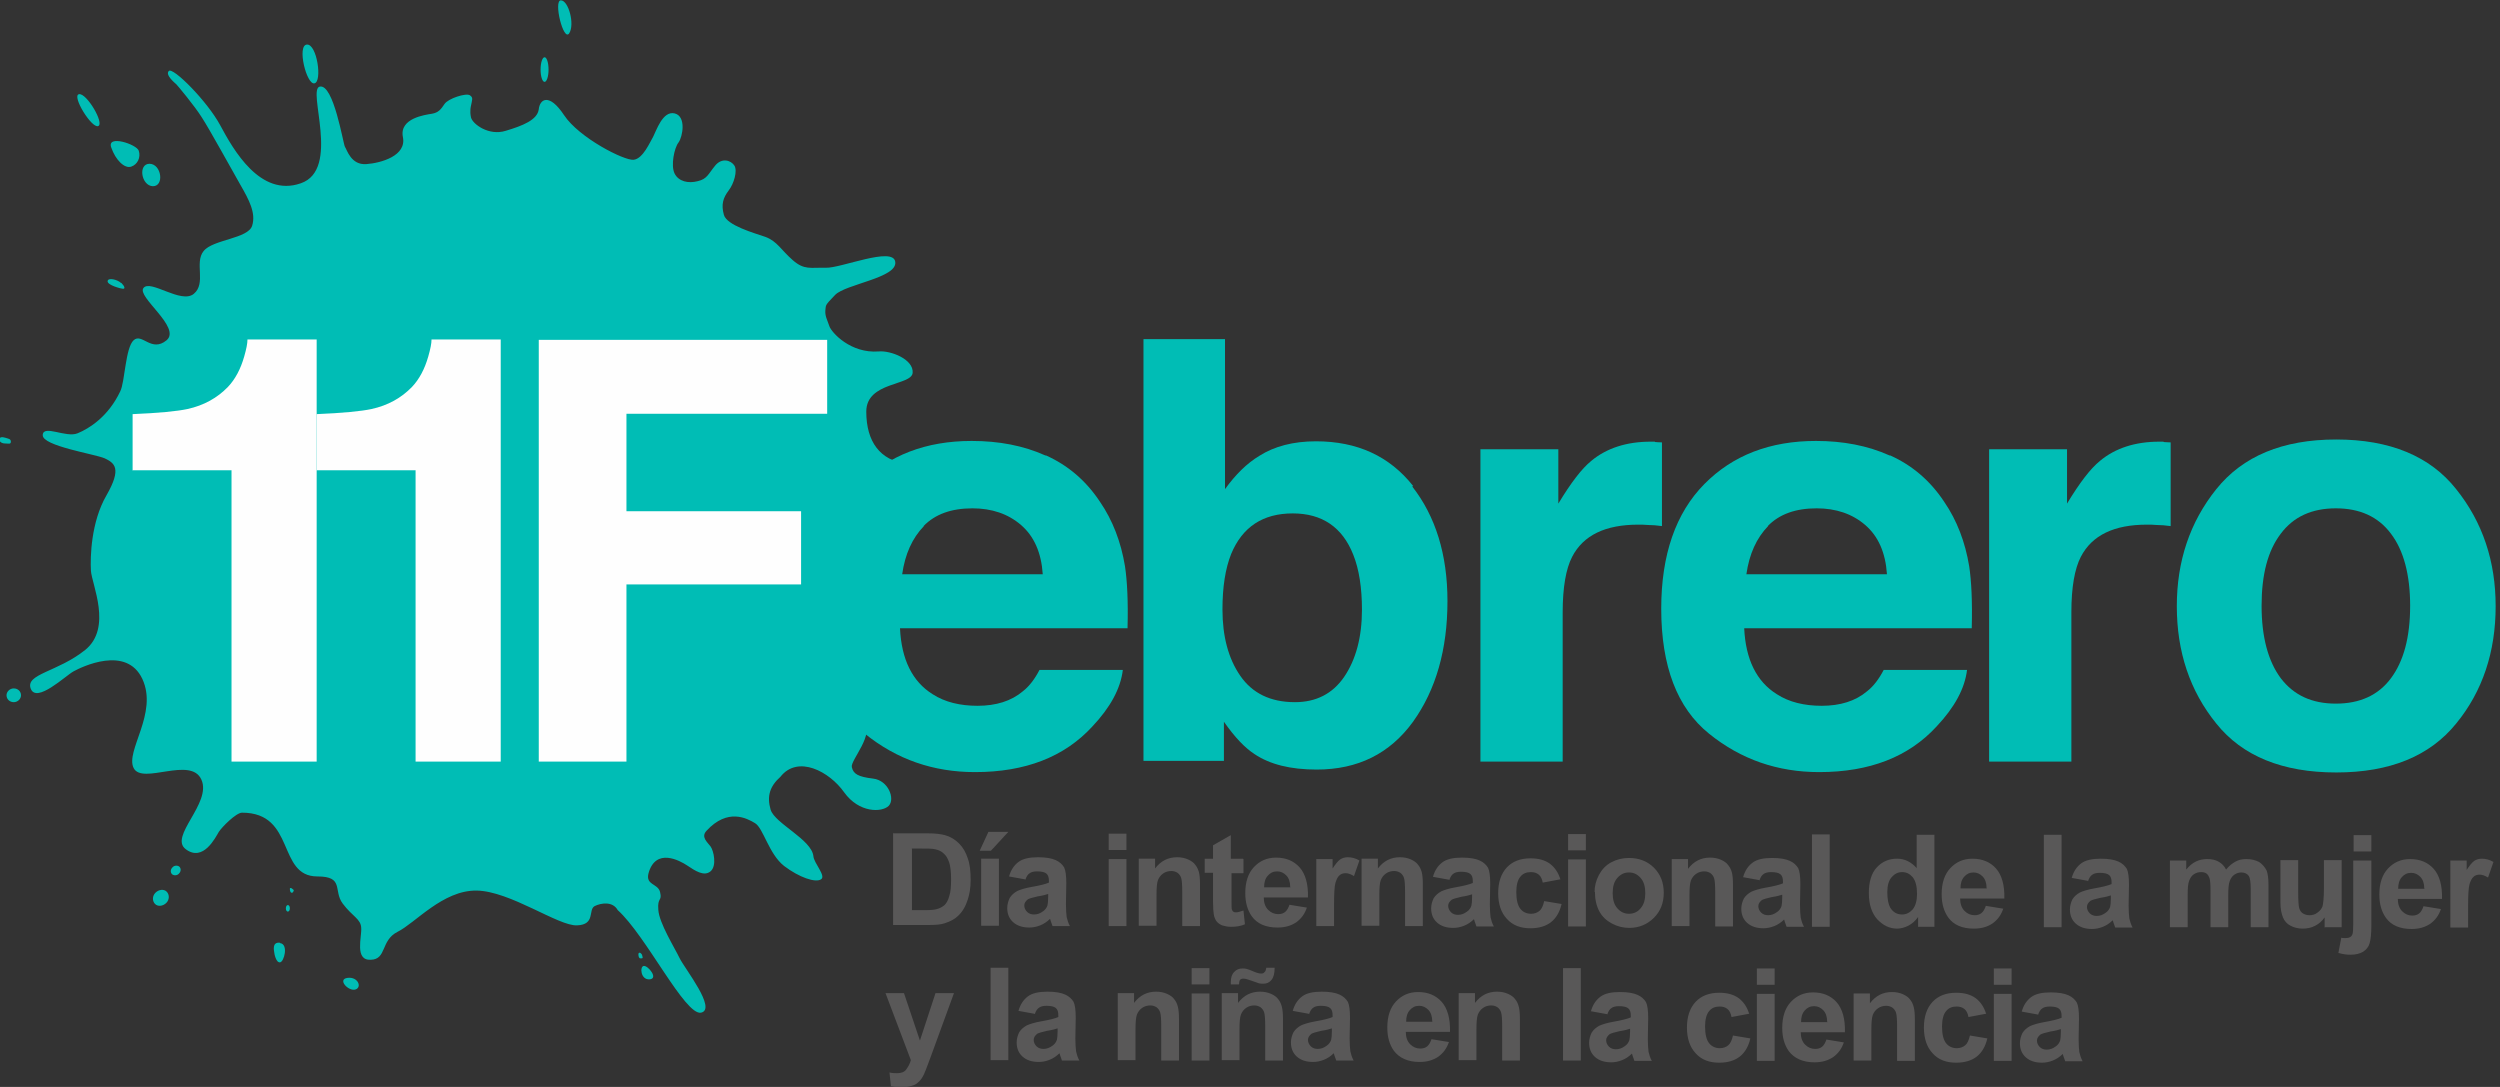
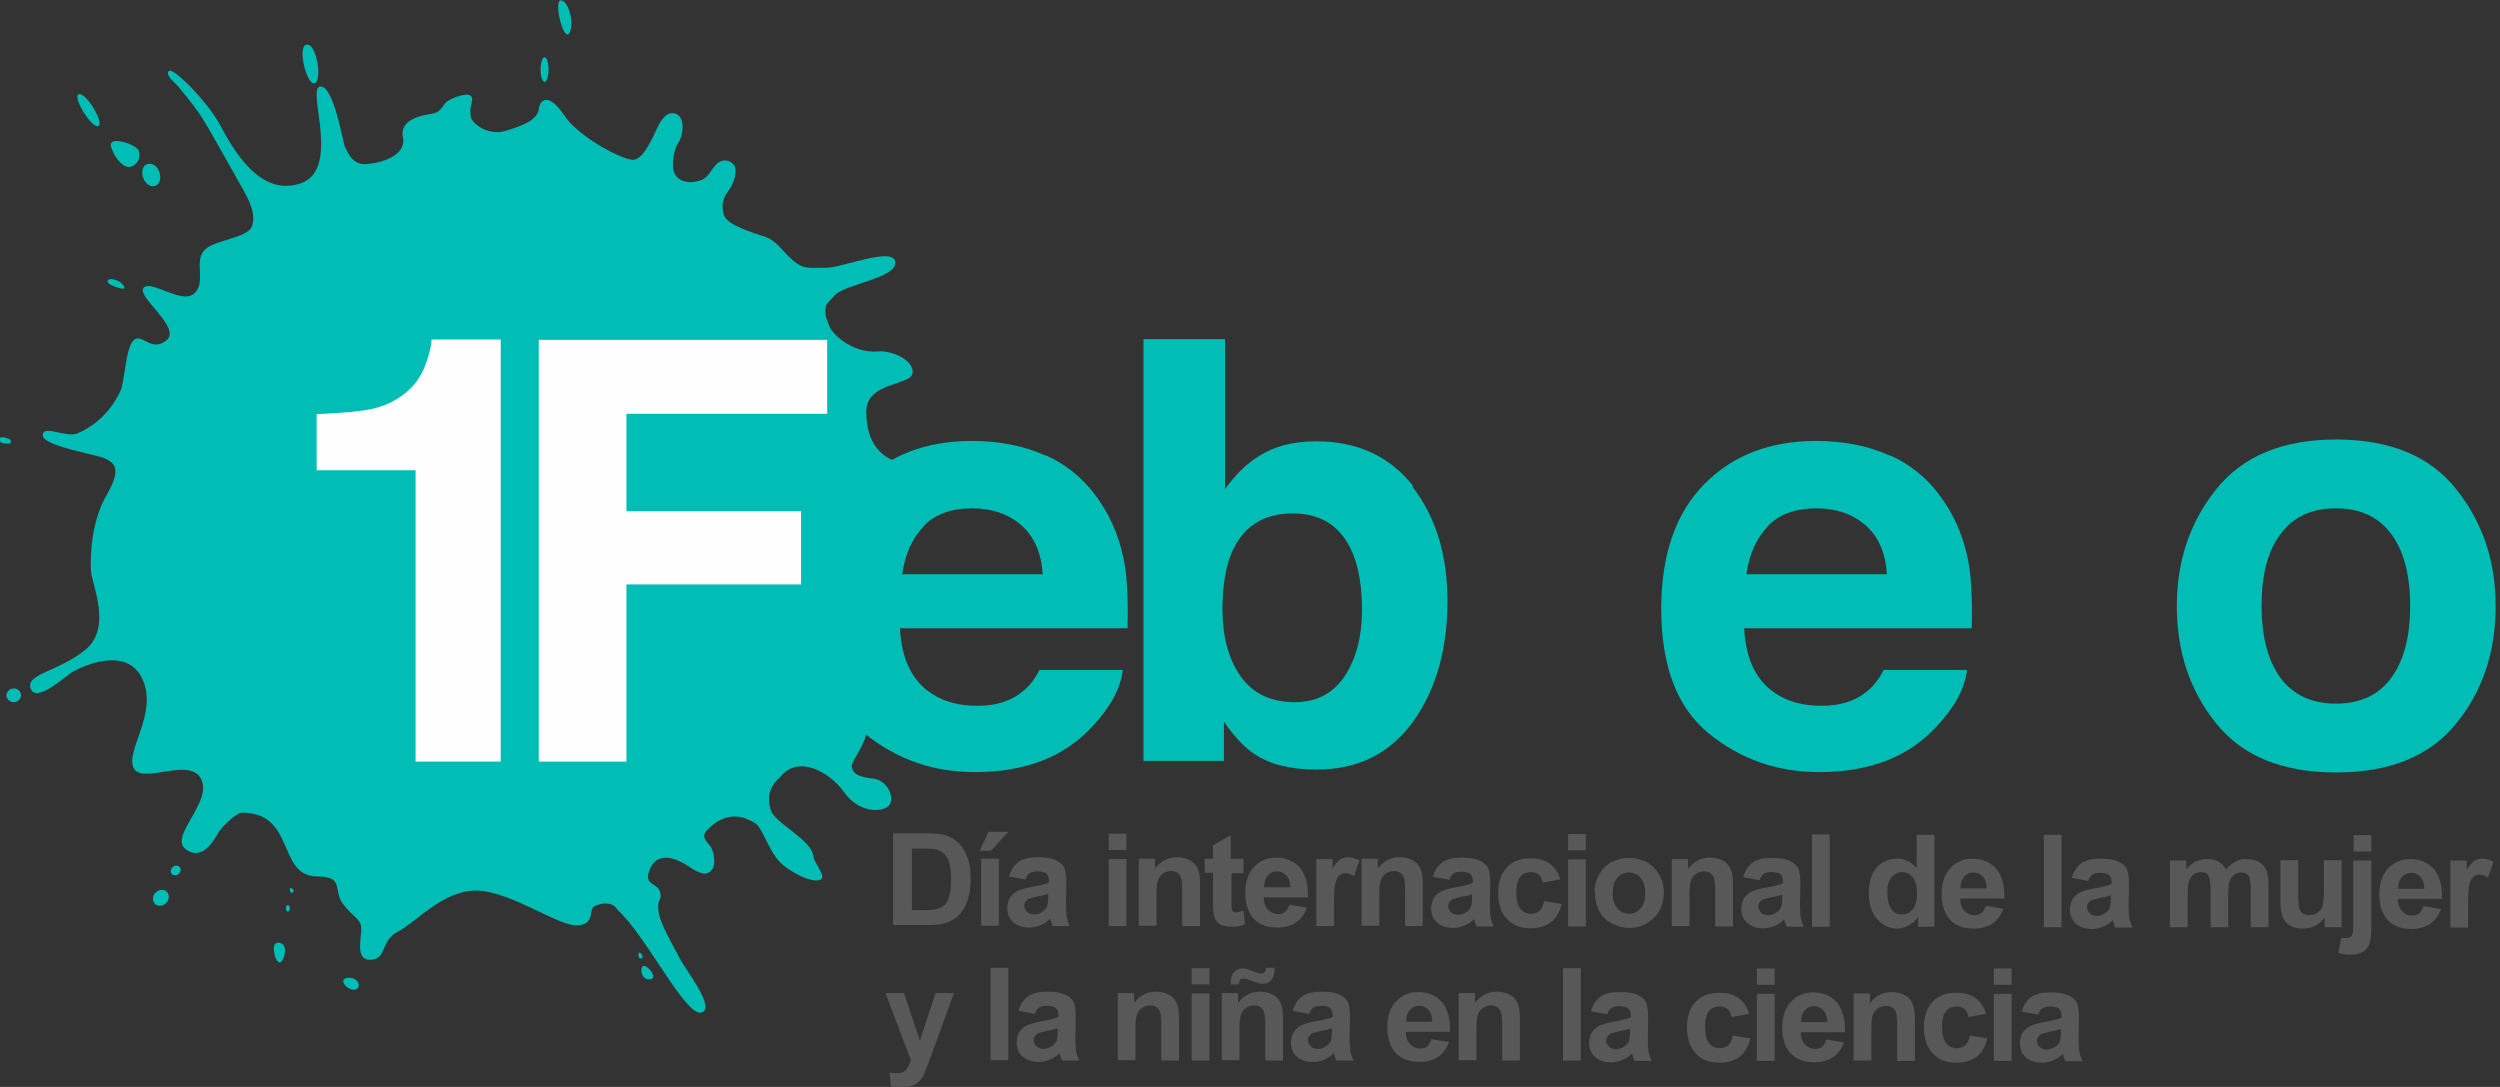
<svg xmlns="http://www.w3.org/2000/svg" xml:space="preserve" width="69mm" height="30mm" version="1.1" style="shape-rendering:geometricPrecision; text-rendering:geometricPrecision; image-rendering:optimizeQuality; fill-rule:evenodd; clip-rule:evenodd" viewBox="0 0 6900 3000">
  <rect x="0" y="0" width="6900" height="3000" fill="#333333" stroke="none" />
  <defs>
    <style type="text/css">
   
    .fil1 {fill:#FEFEFE;fill-rule:nonzero}
    .fil2 {fill:#595858;fill-rule:nonzero}
    .fil0 {fill:#00BDB5;fill-rule:nonzero}
   
  </style>
  </defs>
  <g id="Capa_x0020_1">
    <g id="_1740857733248">
      <path class="fil0" d="M494 2411c-5,6 -14,6 -19,2 -5,-5 -5,-13 1,-19 5,-6 14,-6 19,-2 5,5 5,13 -1,19zm-35 81c-9,9 -23,11 -31,3 -8,-8 -8,-22 1,-31 9,-9 23,-11 31,-3 8,8 8,22 -1,31zm-401 -573c0,10 -9,19 -20,19 -11,0 -20,-8 -20,-19 0,-10 9,-19 20,-19 11,0 20,8 20,19zm1719 747c12,-1 41,35 16,37 -25,2 -28,-36 -16,-37zm-5 -29c5,10 -2,8 -5,8 -3,0 -5,-5 -5,-11 0,-6 6,-7 11,3zm-224 -2636c21,0 39,66 23,91 -16,24 -44,-91 -23,-91zm-34 191c0,19 -5,34 -11,34 -6,0 -11,-15 -11,-34 0,-19 5,-34 11,-34 6,0 11,15 11,34zm-533 2539c-19,6 -51,-28 -22,-32 29,-4 41,26 22,32zm-134 -2608c28,-2 43,102 21,107 -22,5 -49,-105 -21,-107zm-37 2336c0,3 -2,5 -5,5 -3,0 -5,-5 -5,-11 0,-6 11,2 11,5zm-21 48c0,-12 11,-12 11,0 0,12 -11,12 -11,0zm-16 96c24,3 11,52 0,53 -11,2 -16,-24 -16,-27 0,-3 -8,-30 16,-27zm-438 -1822c9,9 11,16 5,16 -6,0 -44,-10 -43,-21 1,-11 28,-4 37,5zm78 -329c33,1 41,62 9,62 -32,-1 -42,-62 -9,-62zm-30 -36c6,18 -3,38 -21,44 -18,6 -43,-18 -55,-53 -13,-36 70,-9 76,9zm-165 -156c21,-4 71,81 53,88 -18,7 -74,-84 -53,-88zm2415 1050c3,6 1,15 -5,21 -6,6 -42,11 -80,11 -38,0 -108,6 -128,141 -20,134 134,153 171,169 37,16 21,53 -5,48 -27,-5 -142,-51 -176,-16 -34,35 -71,155 -75,198 -4,45 14,71 48,107 34,36 -36,109 -32,128 4,19 17,27 59,32 42,5 61,56 43,75 -19,19 -82,20 -123,-37 -41,-58 -128,-104 -176,-43 -29,26 -38,53 -27,91 12,38 113,82 118,128 1,19 36,55 21,64 -15,10 -60,-5 -102,-37 -42,-33 -57,-104 -80,-118 -23,-14 -76,-42 -134,21 -16,17 2,31 11,43 9,12 18,54 0,69 -18,15 -43,-2 -64,-16 -21,-14 -87,-50 -107,21 -9,34 27,28 32,53 6,25 -8,13 -5,48 2,36 44,103 59,134 15,30 103,140 59,150 -44,9 -152,-213 -230,-283 -14,-25 -46,-20 -64,-11 -18,10 3,51 -48,53 -51,3 -185,-95 -278,-96 -93,-1 -169,90 -218,114 -47,24 -29,76 -74,77 -45,2 -24,-63 -26,-88 -1,-25 -24,-31 -51,-67 -27,-36 5,-75 -70,-75 -112,0 -59,-176 -208,-176 -16,0 -55,39 -64,53 -9,15 -43,84 -91,48 -48,-35 72,-127 43,-192 -29,-66 -163,15 -187,-32 -24,-47 68,-151 24,-246 -44,-94 -168,-33 -190,-21 -22,12 -102,89 -118,48 -16,-41 74,-46 150,-107 76,-61 18,-182 16,-219 -2,-37 0,-134 43,-208 43,-75 22,-89 -5,-102 -28,-12 -172,-34 -171,-64 1,-30 64,8 96,-5 32,-13 85,-46 118,-116 13,-26 14,-120 37,-141 23,-21 49,35 91,0 41,-35 -83,-120 -64,-144 19,-25 104,45 139,16 35,-29 1,-86 27,-118 25,-32 123,-34 134,-70 11,-35 -9,-72 -32,-112 -23,-40 -86,-155 -107,-187 -20,-32 -67,-88 -70,-91 -3,-3 -32,-26 -21,-37 11,-12 106,83 142,150 36,67 110,199 222,160 112,-38 16,-261 53,-267 38,-7 64,157 69,166 6,9 17,51 59,48 41,-3 112,-23 101,-75 -10,-52 62,-61 80,-64 18,-3 25,-12 35,-27 10,-15 59,-31 70,-24 10,7 6,12 3,29 0,0 -4,14 0,32 4,18 49,52 96,37 47,-14 87,-30 91,-59 3,-29 29,-46 70,16 41,62 166,126 192,123 26,-3 45,-49 54,-64 8,-15 26,-72 59,-64 33,8 22,65 11,80 -12,15 -22,64 -11,86 11,22 38,28 64,21 26,-6 29,-20 48,-43 19,-23 44,-14 53,0 9,14 -1,50 -16,69 -15,20 -21,38 -13,67 8,29 83,50 115,61 32,12 43,36 75,64 32,28 49,20 91,21 41,2 187,-60 192,-16 6,44 -137,61 -166,91 -29,30 -25,27 -27,43 -1,16 5,25 11,43 6,18 59,76 136,70 34,-3 97,22 94,59 -3,36 -128,24 -128,107 0,83 38,135 112,144 75,10 131,21 134,27zm-2603 -91c0,8 -7,5 -16,5 -9,0 -16,-5 -16,-11 0,-6 7,-8 16,-5 9,3 16,3 16,11z" />
-       <path class="fil1" d="M366 1299l0 -156c72,-3 123,-8 151,-14 46,-10 83,-31 112,-61 20,-21 35,-49 45,-84 6,-21 9,-36 9,-47l191 0 0 1165 -235 0 0 -804 -274 0z" />
      <path class="fil1" d="M874 1299l0 -156c72,-3 123,-8 151,-14 46,-10 83,-31 112,-61 20,-21 35,-49 45,-84 6,-21 9,-36 9,-47l191 0 0 1165 -235 0 0 -804 -274 0z" />
      <polygon class="fil1" points="1487,938 2283,938 2283,1142 1729,1142 1729,1411 2211,1411 2211,1613 1729,1613 1729,2102 1487,2102 " />
      <path class="fil0" d="M2550 1452c-32,33 -52,77 -60,133l388 0c-4,-60 -24,-105 -60,-136 -36,-31 -81,-46 -134,-46 -58,0 -103,16 -135,49zm337 -195c60,27 110,69 149,128 35,51 58,111 69,178 6,40 9,97 7,171l-628 0c4,86 34,147 90,182 34,22 76,32 124,32 51,0 93,-13 125,-40 18,-14 33,-34 46,-59l230 0c-6,51 -34,103 -84,156 -77,84 -185,126 -324,126 -115,0 -216,-35 -304,-106 -88,-71 -132,-186 -132,-345 0,-149 40,-264 119,-344 79,-80 182,-119 308,-119 75,0 143,13 203,40z" />
      <path class="fil0" d="M3710 1868c32,-47 49,-109 49,-185 0,-61 -8,-112 -24,-152 -30,-76 -86,-114 -167,-114 -82,0 -139,37 -170,112 -16,40 -24,91 -24,153 0,74 16,135 49,183 33,48 83,73 151,73 58,0 104,-23 136,-70zm188 -525c64,82 97,187 97,316 0,134 -32,245 -95,333 -64,88 -152,132 -266,132 -72,0 -129,-14 -172,-43 -26,-17 -54,-46 -84,-89l0 108 -222 0 0 -1164 225 0 0 414c29,-40 60,-71 95,-92 41,-26 93,-40 156,-40 114,0 203,41 268,123z" />
-       <path class="fil0" d="M4568 1220c3,0 9,1 19,1l0 231c-14,-2 -27,-3 -38,-3 -11,-1 -20,-1 -27,-1 -91,0 -152,29 -183,89 -17,33 -26,84 -26,153l0 412 -227 0 0 -862 215 0 0 150c35,-58 65,-97 91,-118 42,-35 97,-53 164,-53 4,0 8,0 11,0z" />
      <path class="fil0" d="M4880 1452c-32,33 -52,77 -60,133l388 0c-4,-60 -24,-105 -60,-136 -36,-31 -81,-46 -134,-46 -58,0 -103,16 -135,49zm337 -195c60,27 110,69 149,128 35,51 58,111 69,178 6,40 9,97 7,171l-628 0c4,86 34,147 90,182 34,22 76,32 124,32 51,0 93,-13 125,-40 18,-14 33,-34 46,-59l230 0c-6,51 -34,103 -84,156 -77,84 -185,126 -324,126 -115,0 -216,-35 -304,-106 -88,-71 -132,-186 -132,-345 0,-149 40,-264 119,-344 79,-80 182,-119 308,-119 75,0 143,13 203,40z" />
-       <path class="fil0" d="M5972 1220c3,0 9,1 19,1l0 231c-14,-2 -27,-3 -38,-3 -11,-1 -20,-1 -27,-1 -91,0 -152,29 -183,89 -17,33 -26,84 -26,153l0 412 -227 0 0 -862 215 0 0 150c35,-58 65,-97 91,-118 42,-35 97,-53 164,-53 4,0 8,0 11,0z" />
      <path class="fil0" d="M6599 1872c35,-47 53,-113 53,-200 0,-86 -18,-153 -53,-199 -35,-47 -86,-70 -152,-70 -66,0 -117,23 -152,70 -36,47 -53,113 -53,199 0,86 18,153 53,200 36,47 86,70 152,70 66,0 117,-23 152,-70zm180 125c-73,90 -183,135 -331,135 -148,0 -259,-45 -331,-135 -73,-90 -109,-198 -109,-324 0,-124 36,-232 109,-323 73,-91 183,-137 331,-137 148,0 259,46 331,137 73,91 109,199 109,323 0,126 -36,235 -109,324z" />
      <path class="fil2" d="M2466 2300l94 0c21,0 37,2 48,5 15,4 28,12 39,23 11,11 19,25 24,41 6,16 8,36 8,60 0,21 -3,39 -8,54 -6,19 -15,34 -27,45 -9,9 -21,15 -36,20 -11,4 -27,5 -46,5l-97 0 0 -255zm51 43l0 169 38 0c14,0 25,-1 31,-3 8,-2 15,-6 21,-11 5,-5 10,-13 13,-25 4,-11 5,-27 5,-47 0,-20 -2,-35 -5,-45 -4,-11 -8,-19 -15,-25 -6,-6 -14,-10 -24,-12 -7,-2 -21,-2 -42,-2l-23 0zm191 212l0 -185 49 0 0 185 -49 0zm-4 -207l24 -52 55 0 -48 52 -31 0zm125 79l-44 -8c5,-18 14,-31 26,-40 12,-9 30,-13 54,-13 22,0 38,3 49,8 11,5 18,12 23,20 4,8 6,23 6,44l-1 57c0,16 1,28 2,36 2,8 4,16 9,25l-48 0c-1,-3 -3,-8 -5,-14 -1,-3 -1,-5 -2,-6 -8,8 -17,14 -27,18 -10,4 -20,6 -30,6 -19,0 -34,-5 -45,-15 -11,-10 -16,-23 -16,-39 0,-10 3,-20 7,-28 5,-8 12,-14 21,-19 9,-4 22,-8 39,-11 23,-4 39,-8 48,-12l0 -5c0,-9 -2,-16 -7,-20 -5,-4 -13,-6 -26,-6 -9,0 -16,2 -20,5 -5,3 -9,9 -12,18zm65 40c-6,2 -16,5 -30,7 -14,3 -23,6 -27,8 -6,5 -10,10 -10,17 0,7 3,13 8,18 5,5 12,7 19,7 9,0 17,-3 25,-9 6,-4 10,-10 12,-16 1,-4 2,-12 2,-24l0 -10zm166 -121l0 -45 49 0 0 45 -49 0zm0 210l0 -185 49 0 0 185 -49 0zm252 0l-49 0 0 -94c0,-20 -1,-33 -3,-39 -2,-6 -5,-10 -10,-14 -5,-3 -10,-5 -17,-5 -8,0 -16,2 -23,7 -7,5 -11,11 -14,18 -3,8 -4,22 -4,42l0 84 -49 0 0 -185 45 0 0 27c16,-21 36,-31 61,-31 11,0 21,2 30,6 9,4 16,9 20,15 5,6 8,13 10,20 2,8 3,19 3,33l0 115zm120 -185l0 39 -33 0 0 74c0,15 0,24 1,26 1,3 2,5 4,6 2,2 5,2 8,2 5,0 11,-2 20,-5l4 38c-11,5 -24,7 -39,7 -9,0 -17,-2 -24,-4 -7,-3 -12,-7 -16,-12 -3,-5 -6,-11 -7,-19 -1,-6 -2,-17 -2,-34l0 -80 -23 0 0 -39 23 0 0 -37 49 -28 0 65 33 0zm126 126l49 8c-6,18 -16,31 -30,41 -14,9 -30,14 -51,14 -32,0 -56,-10 -71,-31 -12,-17 -18,-38 -18,-64 0,-31 8,-55 24,-72 16,-17 36,-26 61,-26 27,0 49,9 65,27 16,18 24,46 23,83l-122 0c0,14 4,26 12,34 8,8 17,12 28,12 8,0 14,-2 19,-6 5,-4 9,-11 12,-20zm3 -49c0,-14 -4,-25 -11,-32 -7,-7 -15,-11 -25,-11 -11,0 -19,4 -26,12 -7,8 -10,18 -10,32l73 0zm121 108l-49 0 0 -185 45 0 0 26c8,-12 15,-21 21,-25 6,-4 13,-6 21,-6 11,0 22,3 32,9l-15 43c-8,-5 -16,-8 -23,-8 -7,0 -13,2 -17,6 -5,4 -8,11 -11,20 -3,10 -4,31 -4,62l0 57zm245 0l-49 0 0 -94c0,-20 -1,-33 -3,-39 -2,-6 -5,-10 -10,-14 -5,-3 -10,-5 -17,-5 -8,0 -16,2 -23,7 -7,5 -11,11 -14,18 -3,8 -4,22 -4,42l0 84 -49 0 0 -185 45 0 0 27c16,-21 36,-31 61,-31 11,0 21,2 30,6 9,4 16,9 20,15 5,6 8,13 10,20 2,8 3,19 3,33l0 115zm72 -128l-44 -8c5,-18 14,-31 26,-40 12,-9 30,-13 54,-13 22,0 38,3 49,8 11,5 18,12 23,20 4,8 6,23 6,44l-1 57c0,16 1,28 2,36 2,8 4,16 9,25l-48 0c-1,-3 -3,-8 -5,-14 -1,-3 -1,-5 -2,-6 -8,8 -17,14 -27,18 -10,4 -20,6 -30,6 -19,0 -34,-5 -45,-15 -11,-10 -16,-23 -16,-39 0,-10 3,-20 7,-28 5,-8 12,-14 21,-19 9,-4 22,-8 39,-11 23,-4 39,-8 48,-12l0 -5c0,-9 -2,-16 -7,-20 -5,-4 -13,-6 -26,-6 -9,0 -16,2 -20,5 -5,3 -9,9 -12,18zm65 40c-6,2 -16,5 -30,7 -14,3 -23,6 -27,8 -6,5 -10,10 -10,17 0,7 3,13 8,18 5,5 12,7 19,7 9,0 17,-3 25,-9 6,-4 10,-10 12,-16 1,-4 2,-12 2,-24l0 -10zm242 -41l-48 9c-2,-10 -5,-17 -11,-22 -6,-5 -13,-7 -22,-7 -12,0 -22,4 -29,13 -7,8 -11,23 -11,42 0,22 4,37 11,46 7,9 17,14 30,14 9,0 17,-3 23,-8 6,-5 10,-14 13,-27l48 8c-5,22 -15,39 -29,50 -14,11 -33,17 -57,17 -27,0 -49,-8 -65,-26 -16,-17 -24,-41 -24,-71 0,-30 8,-54 24,-71 16,-17 38,-25 65,-25 23,0 40,5 54,15 13,10 23,24 29,44zm22 -80l0 -45 49 0 0 45 -49 0zm0 210l0 -185 49 0 0 185 -49 0zm73 -95c0,-16 4,-32 12,-47 8,-15 19,-27 34,-35 15,-8 31,-12 49,-12 28,0 51,9 69,27 18,18 27,41 27,69 0,28 -9,51 -27,69 -18,18 -41,28 -68,28 -17,0 -33,-4 -48,-12 -15,-8 -27,-19 -35,-34 -8,-15 -12,-33 -12,-54zm50 3c0,18 4,32 13,42 9,10 19,15 32,15 13,0 24,-5 32,-15 9,-10 13,-24 13,-42 0,-18 -4,-32 -13,-42 -9,-10 -19,-15 -32,-15 -13,0 -23,5 -32,15 -9,10 -13,24 -13,42zm332 92l-49 0 0 -94c0,-20 -1,-33 -3,-39 -2,-6 -5,-10 -10,-14 -5,-3 -10,-5 -17,-5 -8,0 -16,2 -23,7 -7,5 -11,11 -14,18 -3,8 -4,22 -4,42l0 84 -49 0 0 -185 45 0 0 27c16,-21 36,-31 61,-31 11,0 21,2 30,6 9,4 16,9 20,15 5,6 8,13 10,20 2,8 3,19 3,33l0 115zm72 -128l-44 -8c5,-18 14,-31 26,-40 12,-9 30,-13 54,-13 22,0 38,3 49,8 11,5 18,12 23,20 4,8 6,23 6,44l-1 57c0,16 1,28 2,36 2,8 4,16 9,25l-48 0c-1,-3 -3,-8 -5,-14 -1,-3 -1,-5 -2,-6 -8,8 -17,14 -27,18 -10,4 -20,6 -30,6 -19,0 -34,-5 -45,-15 -11,-10 -16,-23 -16,-39 0,-10 3,-20 7,-28 5,-8 12,-14 21,-19 9,-4 22,-8 39,-11 23,-4 39,-8 48,-12l0 -5c0,-9 -2,-16 -7,-20 -5,-4 -13,-6 -26,-6 -9,0 -16,2 -20,5 -5,3 -9,9 -12,18zm65 40c-6,2 -16,5 -30,7 -14,3 -23,6 -27,8 -6,5 -10,10 -10,17 0,7 3,13 8,18 5,5 12,7 19,7 9,0 17,-3 25,-9 6,-4 10,-10 12,-16 1,-4 2,-12 2,-24l0 -10zm81 89l0 -255 49 0 0 255 -49 0zm338 0l-45 0 0 -27c-8,11 -16,18 -27,24 -10,5 -21,8 -31,8 -21,0 -39,-9 -55,-26 -15,-17 -23,-41 -23,-72 0,-31 7,-55 22,-71 15,-16 33,-24 56,-24 21,0 39,9 54,26l0 -92 49 0 0 255zm-130 -96c0,20 3,34 8,43 8,13 19,19 33,19 11,0 21,-5 29,-14 8,-10 12,-24 12,-43 0,-21 -4,-36 -12,-46 -8,-9 -17,-14 -29,-14 -12,0 -21,5 -29,14 -8,9 -12,23 -12,41zm271 38l49 8c-6,18 -16,31 -30,41 -14,9 -30,14 -51,14 -32,0 -56,-10 -71,-31 -12,-17 -18,-38 -18,-64 0,-31 8,-55 24,-72 16,-17 36,-26 61,-26 27,0 49,9 65,27 16,18 24,46 23,83l-122 0c0,14 4,26 12,34 8,8 17,12 28,12 8,0 14,-2 19,-6 5,-4 9,-11 12,-20zm3 -49c0,-14 -4,-25 -11,-32 -7,-7 -15,-11 -25,-11 -11,0 -19,4 -26,12 -7,8 -10,18 -10,32l73 0zm158 108l0 -255 49 0 0 255 -49 0zm121 -128l-44 -8c5,-18 14,-31 26,-40 12,-9 30,-13 54,-13 22,0 38,3 49,8 11,5 18,12 23,20 4,8 6,23 6,44l-1 57c0,16 1,28 2,36 2,8 4,16 9,25l-48 0c-1,-3 -3,-8 -5,-14 -1,-3 -1,-5 -2,-6 -8,8 -17,14 -27,18 -10,4 -20,6 -30,6 -19,0 -34,-5 -45,-15 -11,-10 -16,-23 -16,-39 0,-10 3,-20 7,-28 5,-8 12,-14 21,-19 9,-4 22,-8 39,-11 23,-4 39,-8 48,-12l0 -5c0,-9 -2,-16 -7,-20 -5,-4 -13,-6 -26,-6 -9,0 -16,2 -20,5 -5,3 -9,9 -12,18zm65 40c-6,2 -16,5 -30,7 -14,3 -23,6 -27,8 -6,5 -10,10 -10,17 0,7 3,13 8,18 5,5 12,7 19,7 9,0 17,-3 25,-9 6,-4 10,-10 12,-16 1,-4 2,-12 2,-24l0 -10zm162 -96l45 0 0 25c16,-20 35,-29 58,-29 12,0 22,2 31,7 9,5 16,12 21,22 8,-10 17,-17 26,-22 9,-5 19,-7 30,-7 14,0 25,3 35,8 9,6 16,14 21,24 3,8 5,21 5,38l0 118 -49 0 0 -106c0,-18 -2,-30 -5,-35 -5,-7 -12,-10 -21,-10 -7,0 -13,2 -19,6 -6,4 -10,10 -13,18 -3,8 -4,21 -4,38l0 89 -49 0 0 -101c0,-18 -1,-30 -3,-35 -2,-5 -4,-9 -8,-12 -4,-3 -9,-4 -15,-4 -8,0 -14,2 -20,6 -6,4 -10,10 -13,18 -3,8 -4,20 -4,38l0 90 -49 0 0 -185zm427 185l0 -28c-7,10 -16,18 -26,23 -11,6 -23,8 -35,8 -12,0 -24,-3 -33,-8 -10,-5 -17,-13 -21,-23 -4,-10 -7,-23 -7,-41l0 -117 49 0 0 85c0,26 1,42 3,48 2,6 5,11 10,14 5,3 11,5 18,5 8,0 16,-2 22,-7 7,-5 11,-10 14,-17 2,-7 4,-23 4,-50l0 -78 49 0 0 185 -45 0zm80 -210l0 -45 49 0 0 45 -49 0zm49 25l0 179c0,24 -2,40 -5,50 -3,10 -9,17 -18,23 -9,5 -20,8 -34,8 -5,0 -10,0 -16,-1 -6,-1 -12,-2 -18,-4l8 -42c2,1 5,1 7,1 2,0 4,0 6,0 5,0 9,-1 12,-3 3,-2 5,-5 6,-8 1,-3 2,-12 2,-27l0 -176 49 0zm143 126l49 8c-6,18 -16,31 -30,41 -14,9 -30,14 -51,14 -32,0 -56,-10 -71,-31 -12,-17 -18,-38 -18,-64 0,-31 8,-55 24,-72 16,-17 36,-26 61,-26 27,0 49,9 65,27 16,18 24,46 23,83l-122 0c0,14 4,26 12,34 8,8 17,12 28,12 8,0 14,-2 19,-6 5,-4 9,-11 12,-20zm3 -49c0,-14 -4,-25 -11,-32 -7,-7 -15,-11 -25,-11 -11,0 -19,4 -26,12 -7,8 -10,18 -10,32l73 0zm121 108l-49 0 0 -185 45 0 0 26c8,-12 15,-21 21,-25 6,-4 13,-6 21,-6 11,0 22,3 32,9l-15 43c-8,-5 -16,-8 -23,-8 -7,0 -13,2 -17,6 -5,4 -8,11 -11,20 -3,10 -4,31 -4,62l0 57z" />
      <path class="fil2" d="M2443 2741l52 0 44 131 43 -131 51 0 -65 178 -12 32c-4,11 -8,19 -12,25 -4,6 -8,10 -13,14 -5,4 -11,6 -19,8 -7,2 -16,3 -25,3 -9,0 -19,-1 -28,-3l-4 -38c8,2 15,2 21,2 11,0 20,-3 25,-10 5,-7 10,-15 13,-26l-70 -185zm291 185l0 -255 49 0 0 255 -49 0zm121 -128l-44 -8c5,-18 14,-31 26,-40 12,-9 30,-13 54,-13 22,0 38,3 49,8 11,5 18,12 23,20 4,8 6,23 6,44l-1 57c0,16 1,28 2,36 2,8 4,16 9,25l-48 0c-1,-3 -3,-8 -5,-14 -1,-3 -1,-5 -2,-6 -8,8 -17,14 -27,18 -10,4 -20,6 -30,6 -19,0 -34,-5 -45,-15 -11,-10 -16,-23 -16,-39 0,-10 3,-20 7,-28 5,-8 12,-14 21,-19 9,-4 22,-8 39,-11 23,-4 39,-8 48,-12l0 -5c0,-9 -2,-16 -7,-20 -5,-4 -13,-6 -26,-6 -9,0 -16,2 -20,5 -5,3 -9,9 -12,18zm65 40c-6,2 -16,5 -30,7 -14,3 -23,6 -27,8 -6,5 -10,10 -10,17 0,7 3,13 8,18 5,5 12,7 19,7 9,0 17,-3 25,-9 6,-4 10,-10 12,-16 1,-4 2,-12 2,-24l0 -10zm334 89l-49 0 0 -94c0,-20 -1,-33 -3,-39 -2,-6 -5,-10 -10,-14 -5,-3 -10,-5 -17,-5 -8,0 -16,2 -23,7 -7,5 -11,11 -14,18 -3,8 -4,22 -4,42l0 84 -49 0 0 -185 45 0 0 27c16,-21 36,-31 61,-31 11,0 21,2 30,6 9,4 16,9 20,15 5,6 8,13 10,21 2,8 3,19 3,33l0 115zm35 -210l0 -45 49 0 0 45 -49 0zm0 210l0 -185 49 0 0 185 -49 0zm252 0l-49 0 0 -94c0,-20 -1,-33 -3,-39 -2,-6 -5,-10 -10,-14 -5,-3 -10,-5 -17,-5 -8,0 -16,2 -23,7 -7,5 -11,11 -14,18 -3,8 -4,22 -4,42l0 84 -49 0 0 -185 45 0 0 27c16,-21 36,-31 61,-31 11,0 21,2 30,6 9,4 16,9 20,15 5,6 8,13 10,21 2,8 3,19 3,33l0 115zm-122 -210l-22 0c0,-3 0,-5 0,-6 0,-12 3,-22 9,-28 6,-7 14,-10 23,-10 4,0 8,0 11,1 4,1 10,3 19,7 9,4 16,6 22,6 4,0 7,-1 9,-4 3,-2 4,-6 5,-12l23 0c0,16 -3,27 -9,34 -6,7 -13,10 -22,10 -4,0 -8,0 -12,-1 -3,-1 -9,-3 -20,-7 -11,-4 -18,-6 -23,-6 -4,0 -7,1 -9,3 -2,2 -3,6 -3,12zm193 81l-44 -8c5,-18 14,-31 26,-40 12,-9 30,-13 54,-13 22,0 38,3 49,8 11,5 18,12 23,20 4,8 6,23 6,44l-1 57c0,16 1,28 2,36 2,8 4,16 9,25l-48 0c-1,-3 -3,-8 -5,-14 -1,-3 -1,-5 -2,-6 -8,8 -17,14 -27,18 -10,4 -20,6 -30,6 -19,0 -34,-5 -45,-15 -11,-10 -16,-23 -16,-39 0,-10 3,-20 7,-28 5,-8 12,-14 21,-19 9,-4 22,-8 39,-11 23,-4 39,-8 48,-12l0 -5c0,-9 -2,-16 -7,-20 -5,-4 -13,-6 -26,-6 -9,0 -16,2 -20,5 -5,3 -9,9 -12,18zm65 40c-6,2 -16,5 -30,7 -14,3 -23,6 -27,8 -6,5 -10,10 -10,17 0,7 3,13 8,18 5,5 12,7 19,7 9,0 17,-3 25,-9 6,-4 10,-10 12,-16 1,-4 2,-12 2,-24l0 -10zm273 30l49 8c-6,18 -16,31 -30,41 -14,9 -30,14 -51,14 -32,0 -56,-11 -71,-31 -12,-17 -18,-38 -18,-64 0,-31 8,-55 24,-72 16,-17 36,-26 61,-26 27,0 49,9 65,27 16,18 24,46 23,83l-122 0c0,14 4,26 12,34 8,8 17,12 28,12 8,0 14,-2 19,-6 5,-4 9,-11 12,-20zm3 -49c0,-14 -4,-25 -11,-32 -7,-7 -15,-11 -25,-11 -11,0 -19,4 -26,12 -7,8 -10,18 -10,32l73 0zm242 108l-49 0 0 -94c0,-20 -1,-33 -3,-39 -2,-6 -5,-10 -10,-14 -5,-3 -10,-5 -17,-5 -8,0 -16,2 -23,7 -7,5 -11,11 -14,18 -3,8 -4,22 -4,42l0 84 -49 0 0 -185 45 0 0 27c16,-21 36,-31 61,-31 11,0 21,2 30,6 9,4 16,9 20,15 5,6 8,13 10,21 2,8 3,19 3,33l0 115zm119 0l0 -255 49 0 0 255 -49 0zm121 -128l-44 -8c5,-18 14,-31 26,-40 12,-9 30,-13 54,-13 22,0 38,3 49,8 11,5 18,12 23,20 4,8 6,23 6,44l-1 57c0,16 1,28 2,36 2,8 4,16 9,25l-48 0c-1,-3 -3,-8 -5,-14 -1,-3 -1,-5 -2,-6 -8,8 -17,14 -27,18 -10,4 -20,6 -30,6 -19,0 -34,-5 -45,-15 -11,-10 -16,-23 -16,-39 0,-10 3,-20 7,-28 5,-8 12,-14 21,-19 9,-4 22,-8 39,-11 23,-4 39,-8 48,-12l0 -5c0,-9 -2,-16 -7,-20 -5,-4 -13,-6 -26,-6 -9,0 -16,2 -20,5 -5,3 -9,9 -12,18zm65 40c-6,2 -16,5 -30,7 -14,3 -23,6 -27,8 -6,5 -10,10 -10,17 0,7 3,13 8,18 5,5 12,7 19,7 9,0 17,-3 25,-9 6,-4 10,-10 12,-16 1,-4 2,-12 2,-24l0 -10zm327 -41l-48 9c-2,-10 -5,-17 -11,-22 -6,-5 -13,-7 -22,-7 -12,0 -22,4 -29,13 -7,8 -11,23 -11,42 0,22 4,37 11,46 7,9 17,14 30,14 9,0 17,-3 23,-8 6,-5 10,-14 13,-27l48 8c-5,22 -15,39 -29,50 -14,11 -33,17 -57,17 -27,0 -49,-8 -65,-26 -16,-17 -24,-41 -24,-71 0,-30 8,-54 24,-71 16,-17 38,-25 65,-25 23,0 40,5 54,15 13,10 23,24 29,44zm22 -80l0 -45 49 0 0 45 -49 0zm0 210l0 -185 49 0 0 185 -49 0zm191 -59l49 8c-6,18 -16,31 -30,41 -14,9 -30,14 -51,14 -32,0 -56,-11 -71,-31 -12,-17 -18,-38 -18,-64 0,-31 8,-55 24,-72 16,-17 36,-26 61,-26 27,0 49,9 65,27 16,18 24,46 23,83l-122 0c0,14 4,26 12,34 8,8 17,12 28,12 8,0 14,-2 19,-6 5,-4 9,-11 12,-20zm3 -49c0,-14 -4,-25 -11,-32 -7,-7 -15,-11 -25,-11 -11,0 -19,4 -26,12 -7,8 -10,18 -10,32l73 0zm242 108l-49 0 0 -94c0,-20 -1,-33 -3,-39 -2,-6 -5,-10 -10,-14 -5,-3 -10,-5 -17,-5 -8,0 -16,2 -23,7 -7,5 -11,11 -14,18 -3,8 -4,22 -4,42l0 84 -49 0 0 -185 45 0 0 27c16,-21 36,-31 61,-31 11,0 21,2 30,6 9,4 16,9 20,15 5,6 8,13 10,21 2,8 3,19 3,33l0 115zm196 -130l-48 9c-2,-10 -5,-17 -11,-22 -6,-5 -13,-7 -22,-7 -12,0 -22,4 -29,13 -7,8 -11,23 -11,42 0,22 4,37 11,46 7,9 17,14 30,14 9,0 17,-3 23,-8 6,-5 10,-14 13,-27l48 8c-5,22 -15,39 -29,50 -14,11 -33,17 -57,17 -27,0 -49,-8 -65,-26 -16,-17 -24,-41 -24,-71 0,-30 8,-54 24,-71 16,-17 38,-25 65,-25 23,0 40,5 54,15 13,10 23,24 29,44zm22 -80l0 -45 49 0 0 45 -49 0zm0 210l0 -185 49 0 0 185 -49 0zm121 -128l-44 -8c5,-18 14,-31 26,-40 12,-9 30,-13 54,-13 22,0 38,3 49,8 11,5 18,12 23,20 4,8 6,23 6,44l-1 57c0,16 1,28 2,36 2,8 4,16 9,25l-48 0c-1,-3 -3,-8 -5,-14 -1,-3 -1,-5 -2,-6 -8,8 -17,14 -27,18 -10,4 -20,6 -30,6 -19,0 -34,-5 -45,-15 -11,-10 -16,-23 -16,-39 0,-10 3,-20 7,-28 5,-8 12,-14 21,-19 9,-4 22,-8 39,-11 23,-4 39,-8 48,-12l0 -5c0,-9 -2,-16 -7,-20 -5,-4 -13,-6 -26,-6 -9,0 -16,2 -20,5 -5,3 -9,9 -12,18zm65 40c-6,2 -16,5 -30,7 -14,3 -23,6 -27,8 -6,5 -10,10 -10,17 0,7 3,13 8,18 5,5 12,7 19,7 9,0 17,-3 25,-9 6,-4 10,-10 12,-16 1,-4 2,-12 2,-24l0 -10z" />
    </g>
  </g>
</svg>